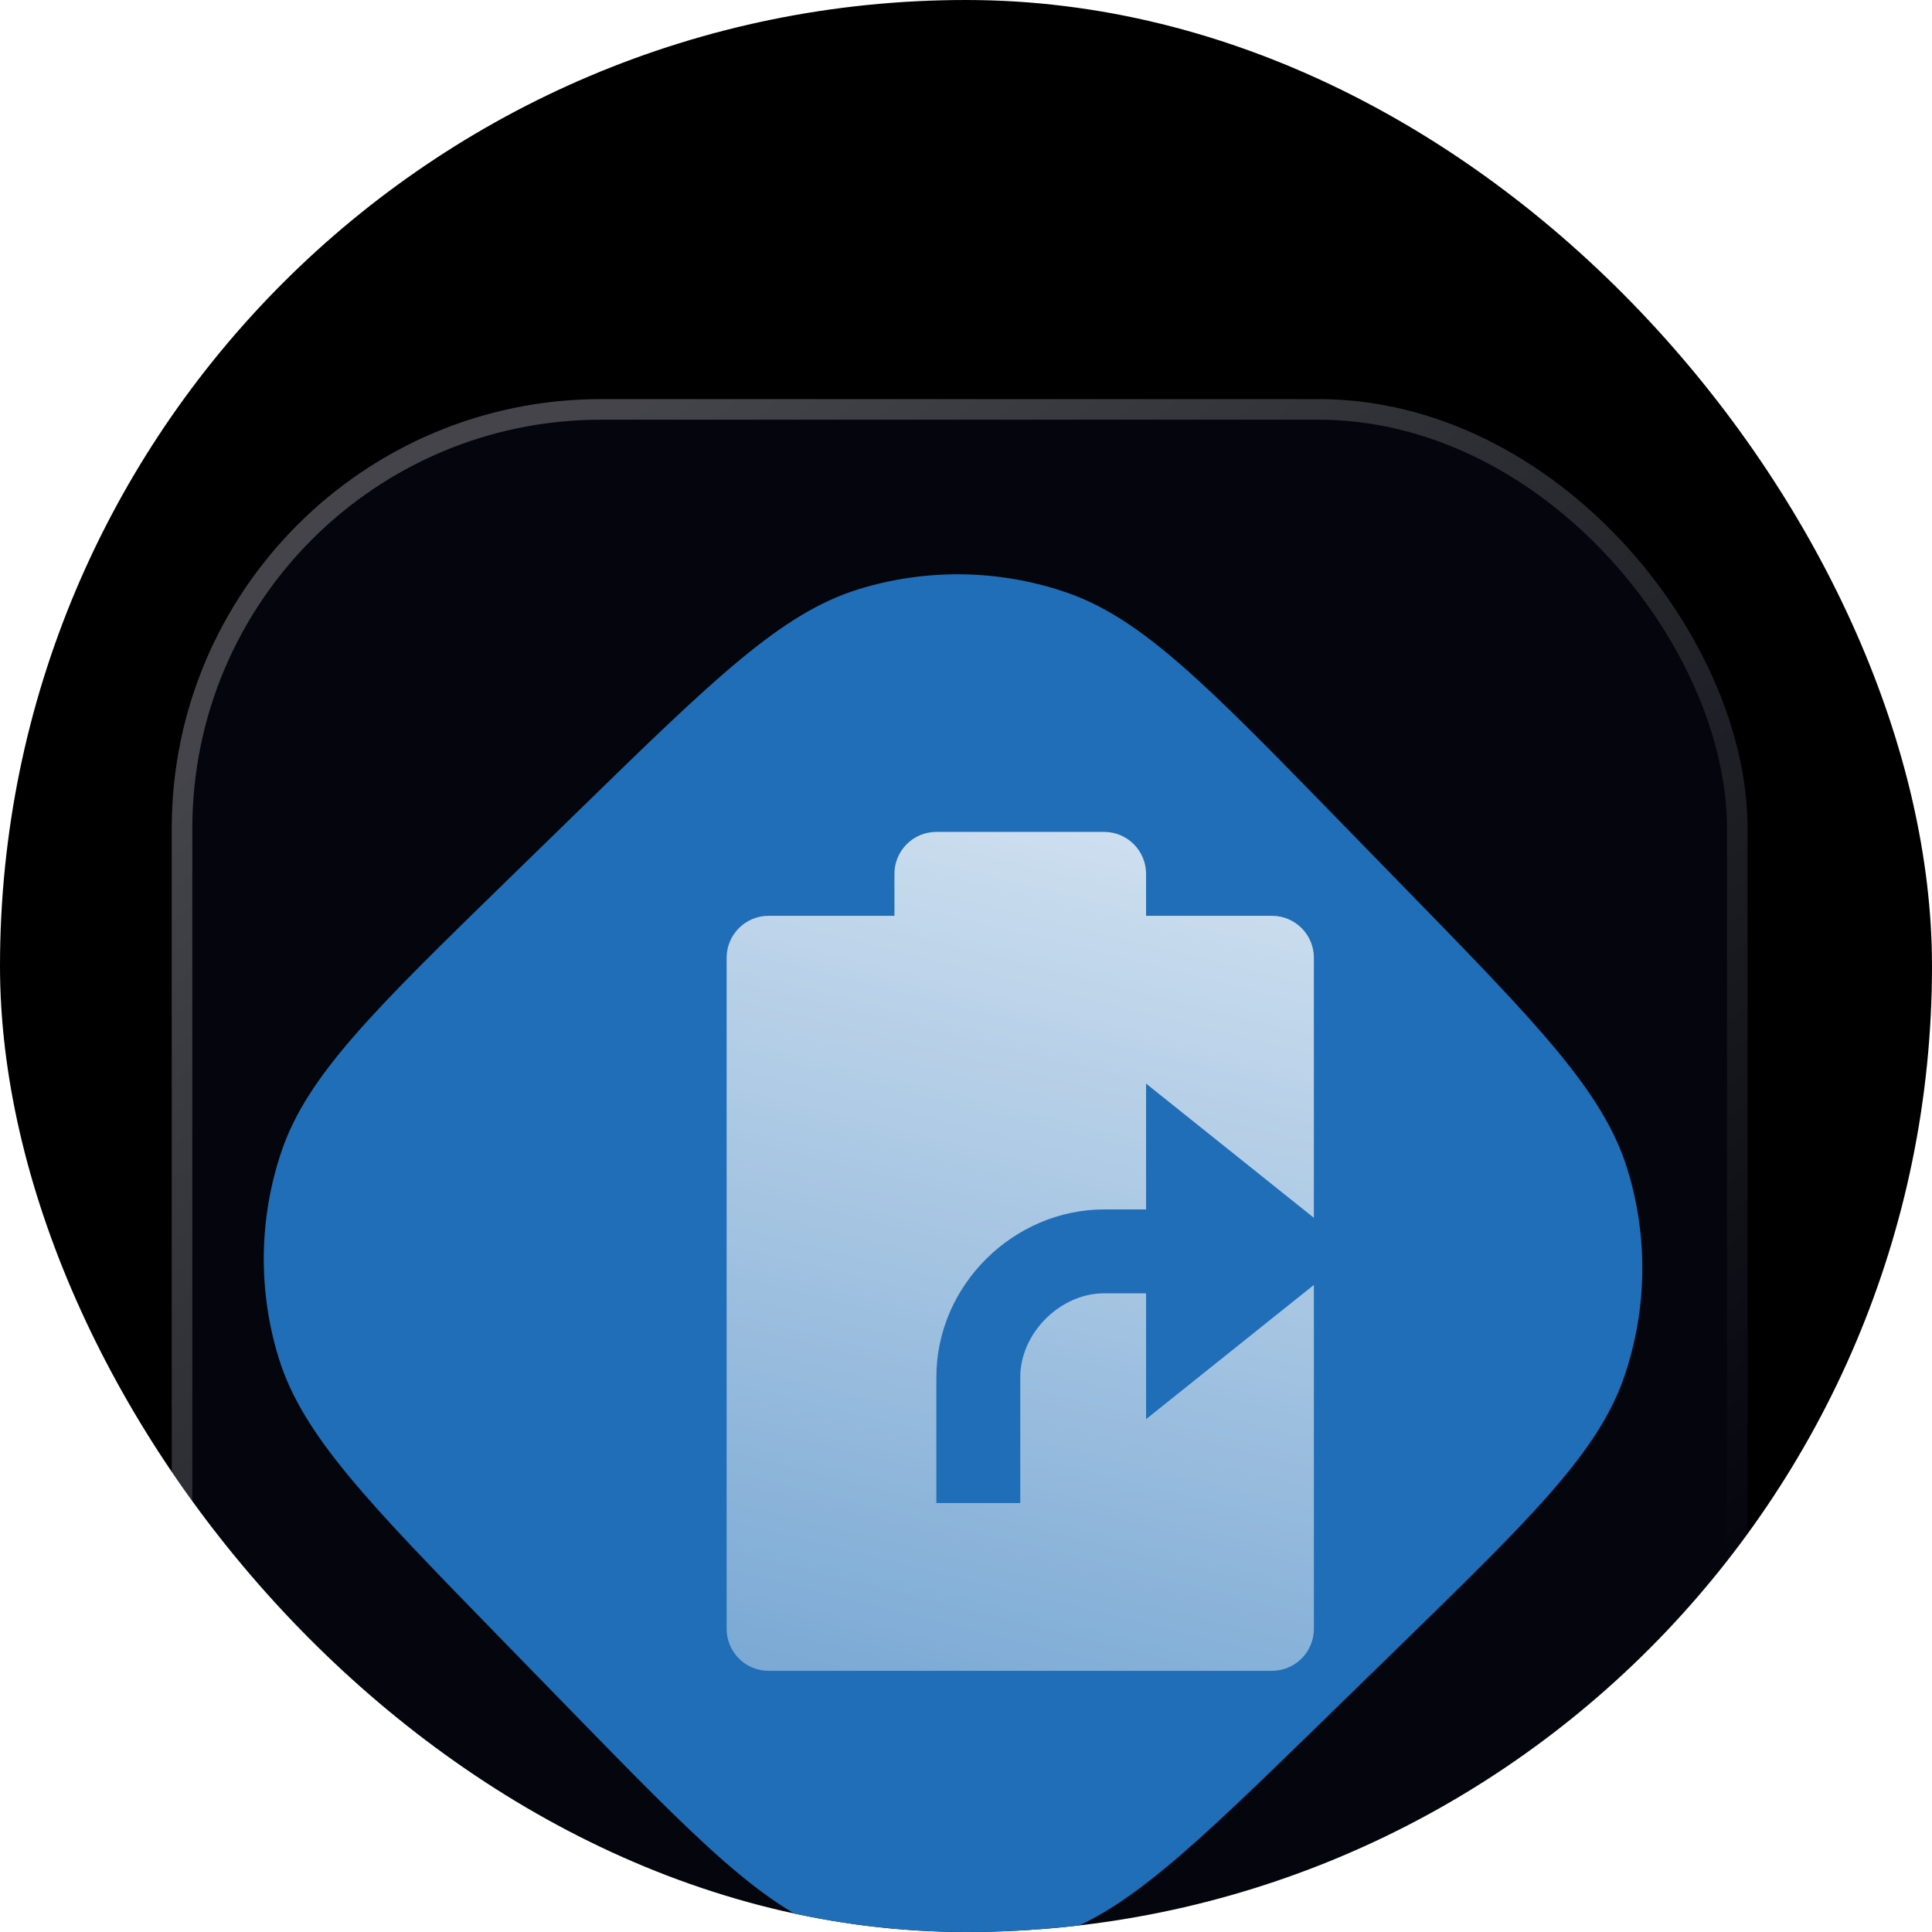
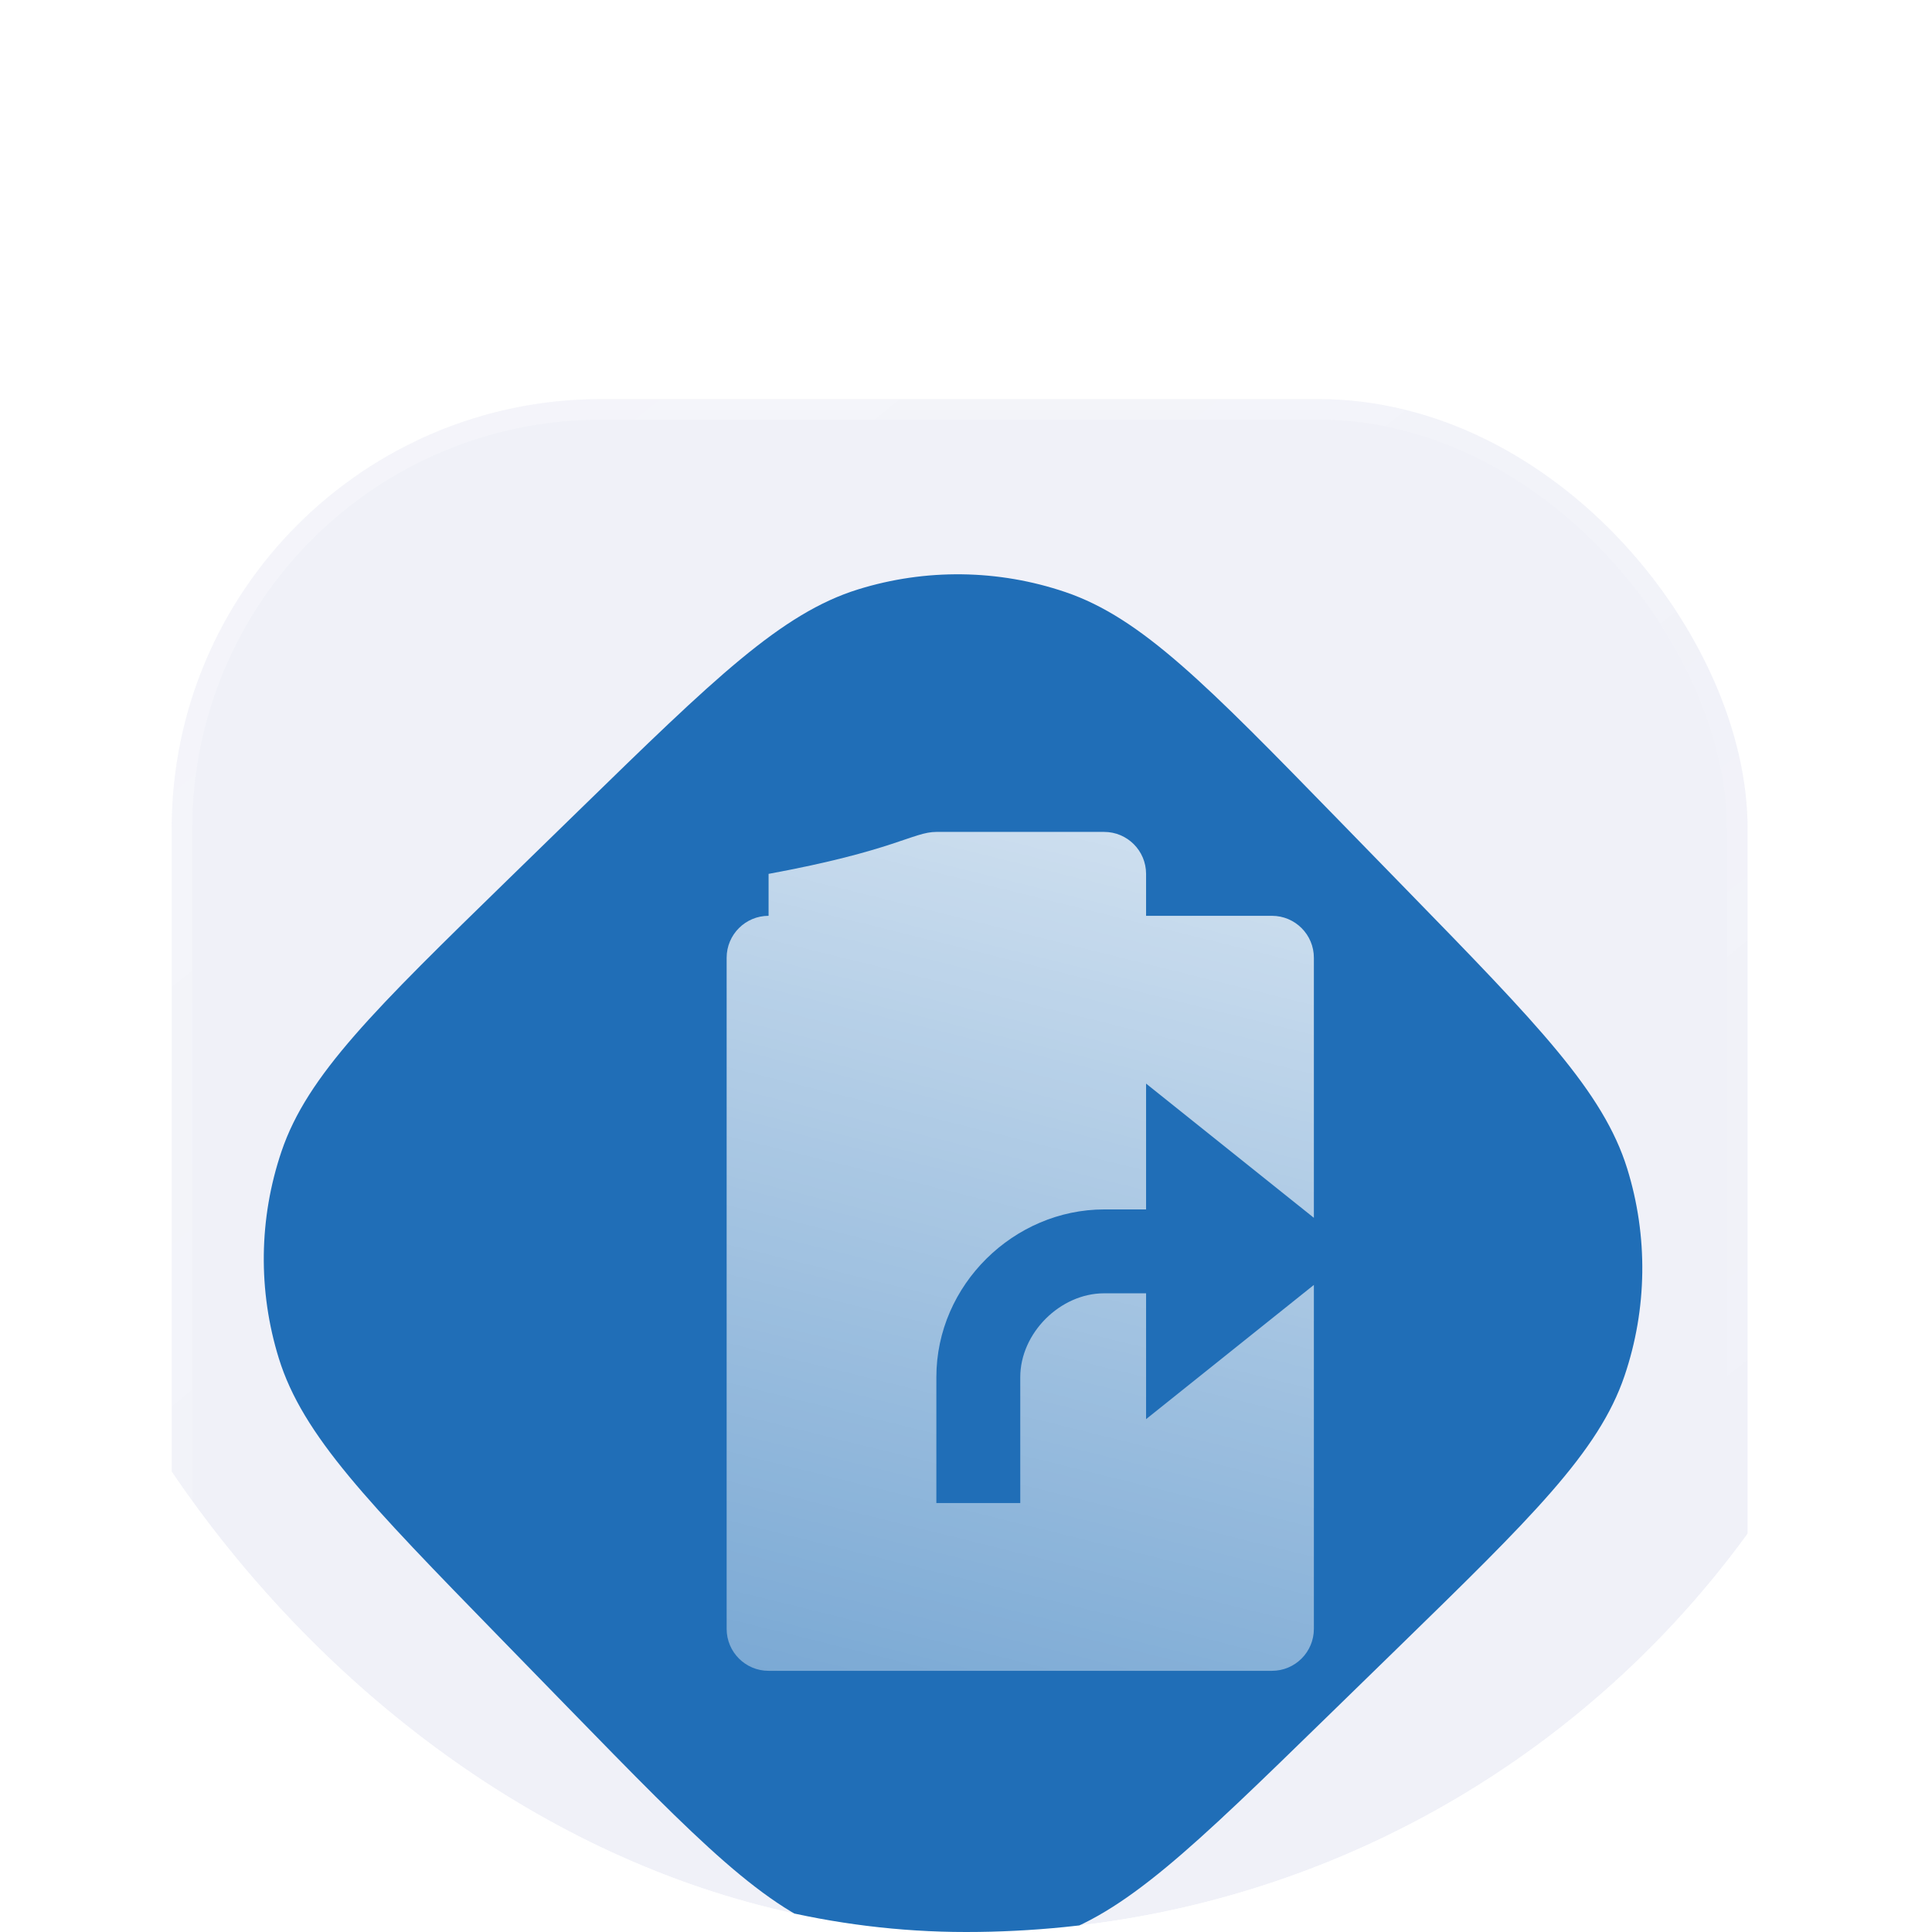
<svg xmlns="http://www.w3.org/2000/svg" width="82" height="82" viewBox="0 0 82 82" fill="none">
  <g clip-path="url(#clip0_848_254)">
-     <rect width="82" height="82" rx="41" fill="black" />
    <path d="M24.59 34.377C30.299 28.813 33.154 26.03 36.418 25.016C39.289 24.124 42.369 24.163 45.216 25.129C48.453 26.227 51.235 29.082 56.8 34.791L59.702 37.769C65.266 43.478 68.049 46.333 69.063 49.597C69.955 52.468 69.916 55.548 68.95 58.395C67.852 61.632 64.997 64.414 59.288 69.979L56.31 72.881C50.601 78.445 47.746 81.228 44.482 82.242C41.611 83.134 38.531 83.095 35.684 82.129C32.447 81.031 29.665 78.176 24.1 72.467L21.198 69.489C15.634 63.78 12.851 60.925 11.837 57.661C10.945 54.79 10.984 51.71 11.95 48.863C13.048 45.627 15.903 42.844 21.612 37.279L24.59 34.377Z" fill="#1D71B9" />
    <g filter="url(#filter0_b_848_254)">
      <rect x="7.289" y="16.939" width="66.884" height="66.884" rx="18.222" fill="#4451A3" fill-opacity="0.08" />
      <rect x="7.726" y="17.376" width="66.01" height="66.01" rx="17.785" stroke="url(#paint0_linear_848_254)" stroke-width="0.874" />
    </g>
    <g clip-path="url(#clip1_848_254)">
      <g filter="url(#filter1_bdii_848_254)">
-         <path d="M43.942 32.388C44.925 32.388 45.722 33.185 45.722 34.169V35.949H51.063C52.047 35.949 52.844 36.746 52.844 37.729V48.767L45.722 43.07V48.411H43.942C40.129 48.411 36.821 51.597 36.821 55.532V60.873H40.382V55.532C40.382 53.663 42.073 51.971 43.942 51.971H45.722V57.312L52.844 51.615V66.213C52.844 67.197 52.047 67.994 51.063 67.994H29.7C28.717 67.994 27.92 67.197 27.92 66.213V37.729C27.92 36.746 28.717 35.949 29.7 35.949H35.041V34.169C35.041 33.185 35.838 32.388 36.821 32.388H43.942Z" fill="url(#paint1_linear_848_254)" />
+         <path d="M43.942 32.388C44.925 32.388 45.722 33.185 45.722 34.169V35.949H51.063C52.047 35.949 52.844 36.746 52.844 37.729V48.767L45.722 43.07V48.411H43.942C40.129 48.411 36.821 51.597 36.821 55.532V60.873H40.382V55.532C40.382 53.663 42.073 51.971 43.942 51.971H45.722V57.312L52.844 51.615V66.213C52.844 67.197 52.047 67.994 51.063 67.994H29.7C28.717 67.994 27.92 67.197 27.92 66.213V37.729C27.92 36.746 28.717 35.949 29.7 35.949V34.169C35.041 33.185 35.838 32.388 36.821 32.388H43.942Z" fill="url(#paint1_linear_848_254)" />
      </g>
    </g>
  </g>
  <defs>
    <filter id="filter0_b_848_254" x="-34.677" y="-25.028" width="150.816" height="150.816" filterUnits="userSpaceOnUse" color-interpolation-filters="sRGB">
      <feFlood flood-opacity="0" result="BackgroundImageFix" />
      <feGaussianBlur in="BackgroundImageFix" stdDeviation="20.983" />
      <feComposite in2="SourceAlpha" operator="in" result="effect1_backgroundBlur_848_254" />
      <feBlend mode="normal" in="SourceGraphic" in2="effect1_backgroundBlur_848_254" result="shape" />
    </filter>
    <filter id="filter1_bdii_848_254" x="19.742" y="24.21" width="41.864" height="52.545" filterUnits="userSpaceOnUse" color-interpolation-filters="sRGB">
      <feFlood flood-opacity="0" result="BackgroundImageFix" />
      <feGaussianBlur in="BackgroundImageFix" stdDeviation="4.089" />
      <feComposite in2="SourceAlpha" operator="in" result="effect1_backgroundBlur_848_254" />
      <feColorMatrix in="SourceAlpha" type="matrix" values="0 0 0 0 0 0 0 0 0 0 0 0 0 0 0 0 0 0 127 0" result="hardAlpha" />
      <feOffset dx="2.921" dy="2.921" />
      <feGaussianBlur stdDeviation="2.921" />
      <feColorMatrix type="matrix" values="0 0 0 0 0.902 0 0 0 0 0.2 0 0 0 0 0.165 0 0 0 0.14 0" />
      <feBlend mode="normal" in2="effect1_backgroundBlur_848_254" result="effect2_dropShadow_848_254" />
      <feBlend mode="normal" in="SourceGraphic" in2="effect2_dropShadow_848_254" result="shape" />
      <feColorMatrix in="SourceAlpha" type="matrix" values="0 0 0 0 0 0 0 0 0 0 0 0 0 0 0 0 0 0 127 0" result="hardAlpha" />
      <feOffset dy="0.117" />
      <feComposite in2="hardAlpha" operator="arithmetic" k2="-1" k3="1" />
      <feColorMatrix type="matrix" values="0 0 0 0 1 0 0 0 0 1 0 0 0 0 1 0 0 0 0.25 0" />
      <feBlend mode="normal" in2="shape" result="effect3_innerShadow_848_254" />
      <feColorMatrix in="SourceAlpha" type="matrix" values="0 0 0 0 0 0 0 0 0 0 0 0 0 0 0 0 0 0 127 0" result="hardAlpha" />
      <feOffset dy="-0.117" />
      <feComposite in2="hardAlpha" operator="arithmetic" k2="-1" k3="1" />
      <feColorMatrix type="matrix" values="0 0 0 0 0 0 0 0 0 0 0 0 0 0 0 0 0 0 0.25 0" />
      <feBlend mode="normal" in2="effect3_innerShadow_848_254" result="effect4_innerShadow_848_254" />
    </filter>
    <linearGradient id="paint0_linear_848_254" x1="17.936" y1="24.73" x2="60.601" y2="77.572" gradientUnits="userSpaceOnUse">
      <stop stop-color="white" stop-opacity="0.25" />
      <stop offset="1" stop-color="white" stop-opacity="0" />
    </linearGradient>
    <linearGradient id="paint1_linear_848_254" x1="43.887" y1="21.262" x2="22.005" y2="109.687" gradientUnits="userSpaceOnUse">
      <stop stop-color="white" stop-opacity="0.88" />
      <stop offset="1" stop-color="white" stop-opacity="0" />
    </linearGradient>
    <clipPath id="clip0_848_254">
      <rect width="82" height="82" rx="41" fill="white" />
    </clipPath>
    <clipPath id="clip1_848_254">
      <rect width="49.2" height="49.2" fill="white" transform="translate(15.903 25.47)" />
    </clipPath>
  </defs>
</svg>